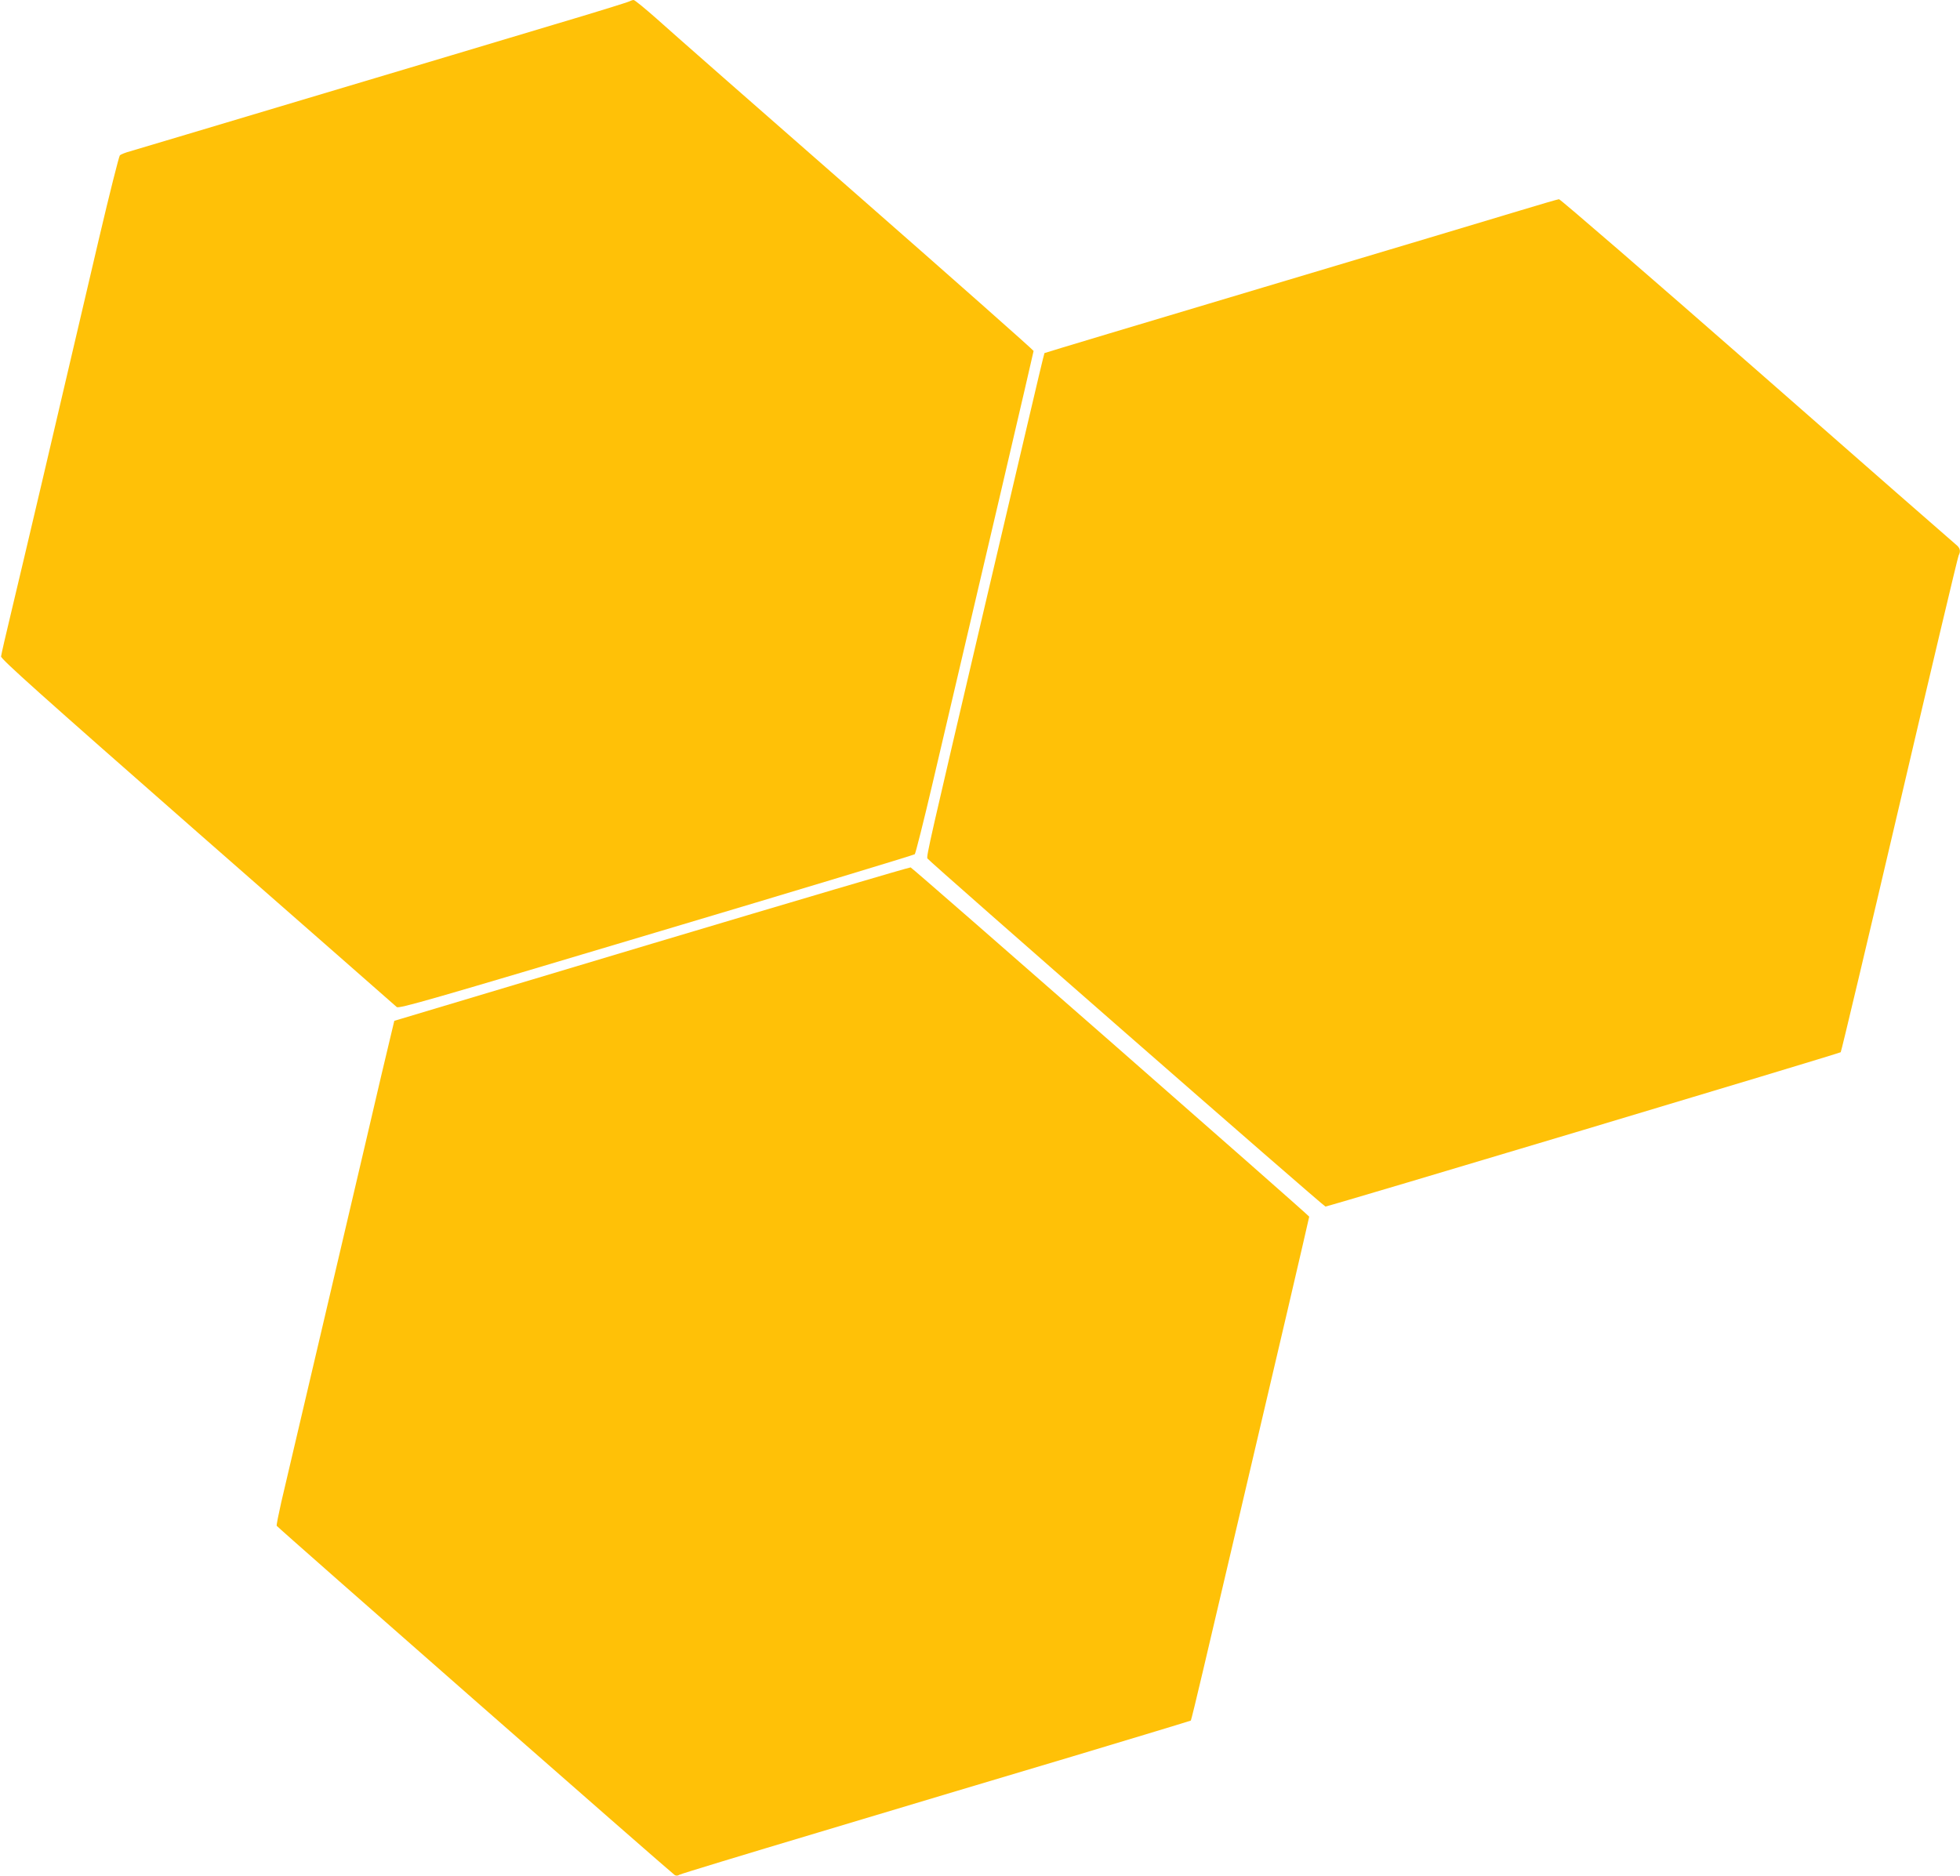
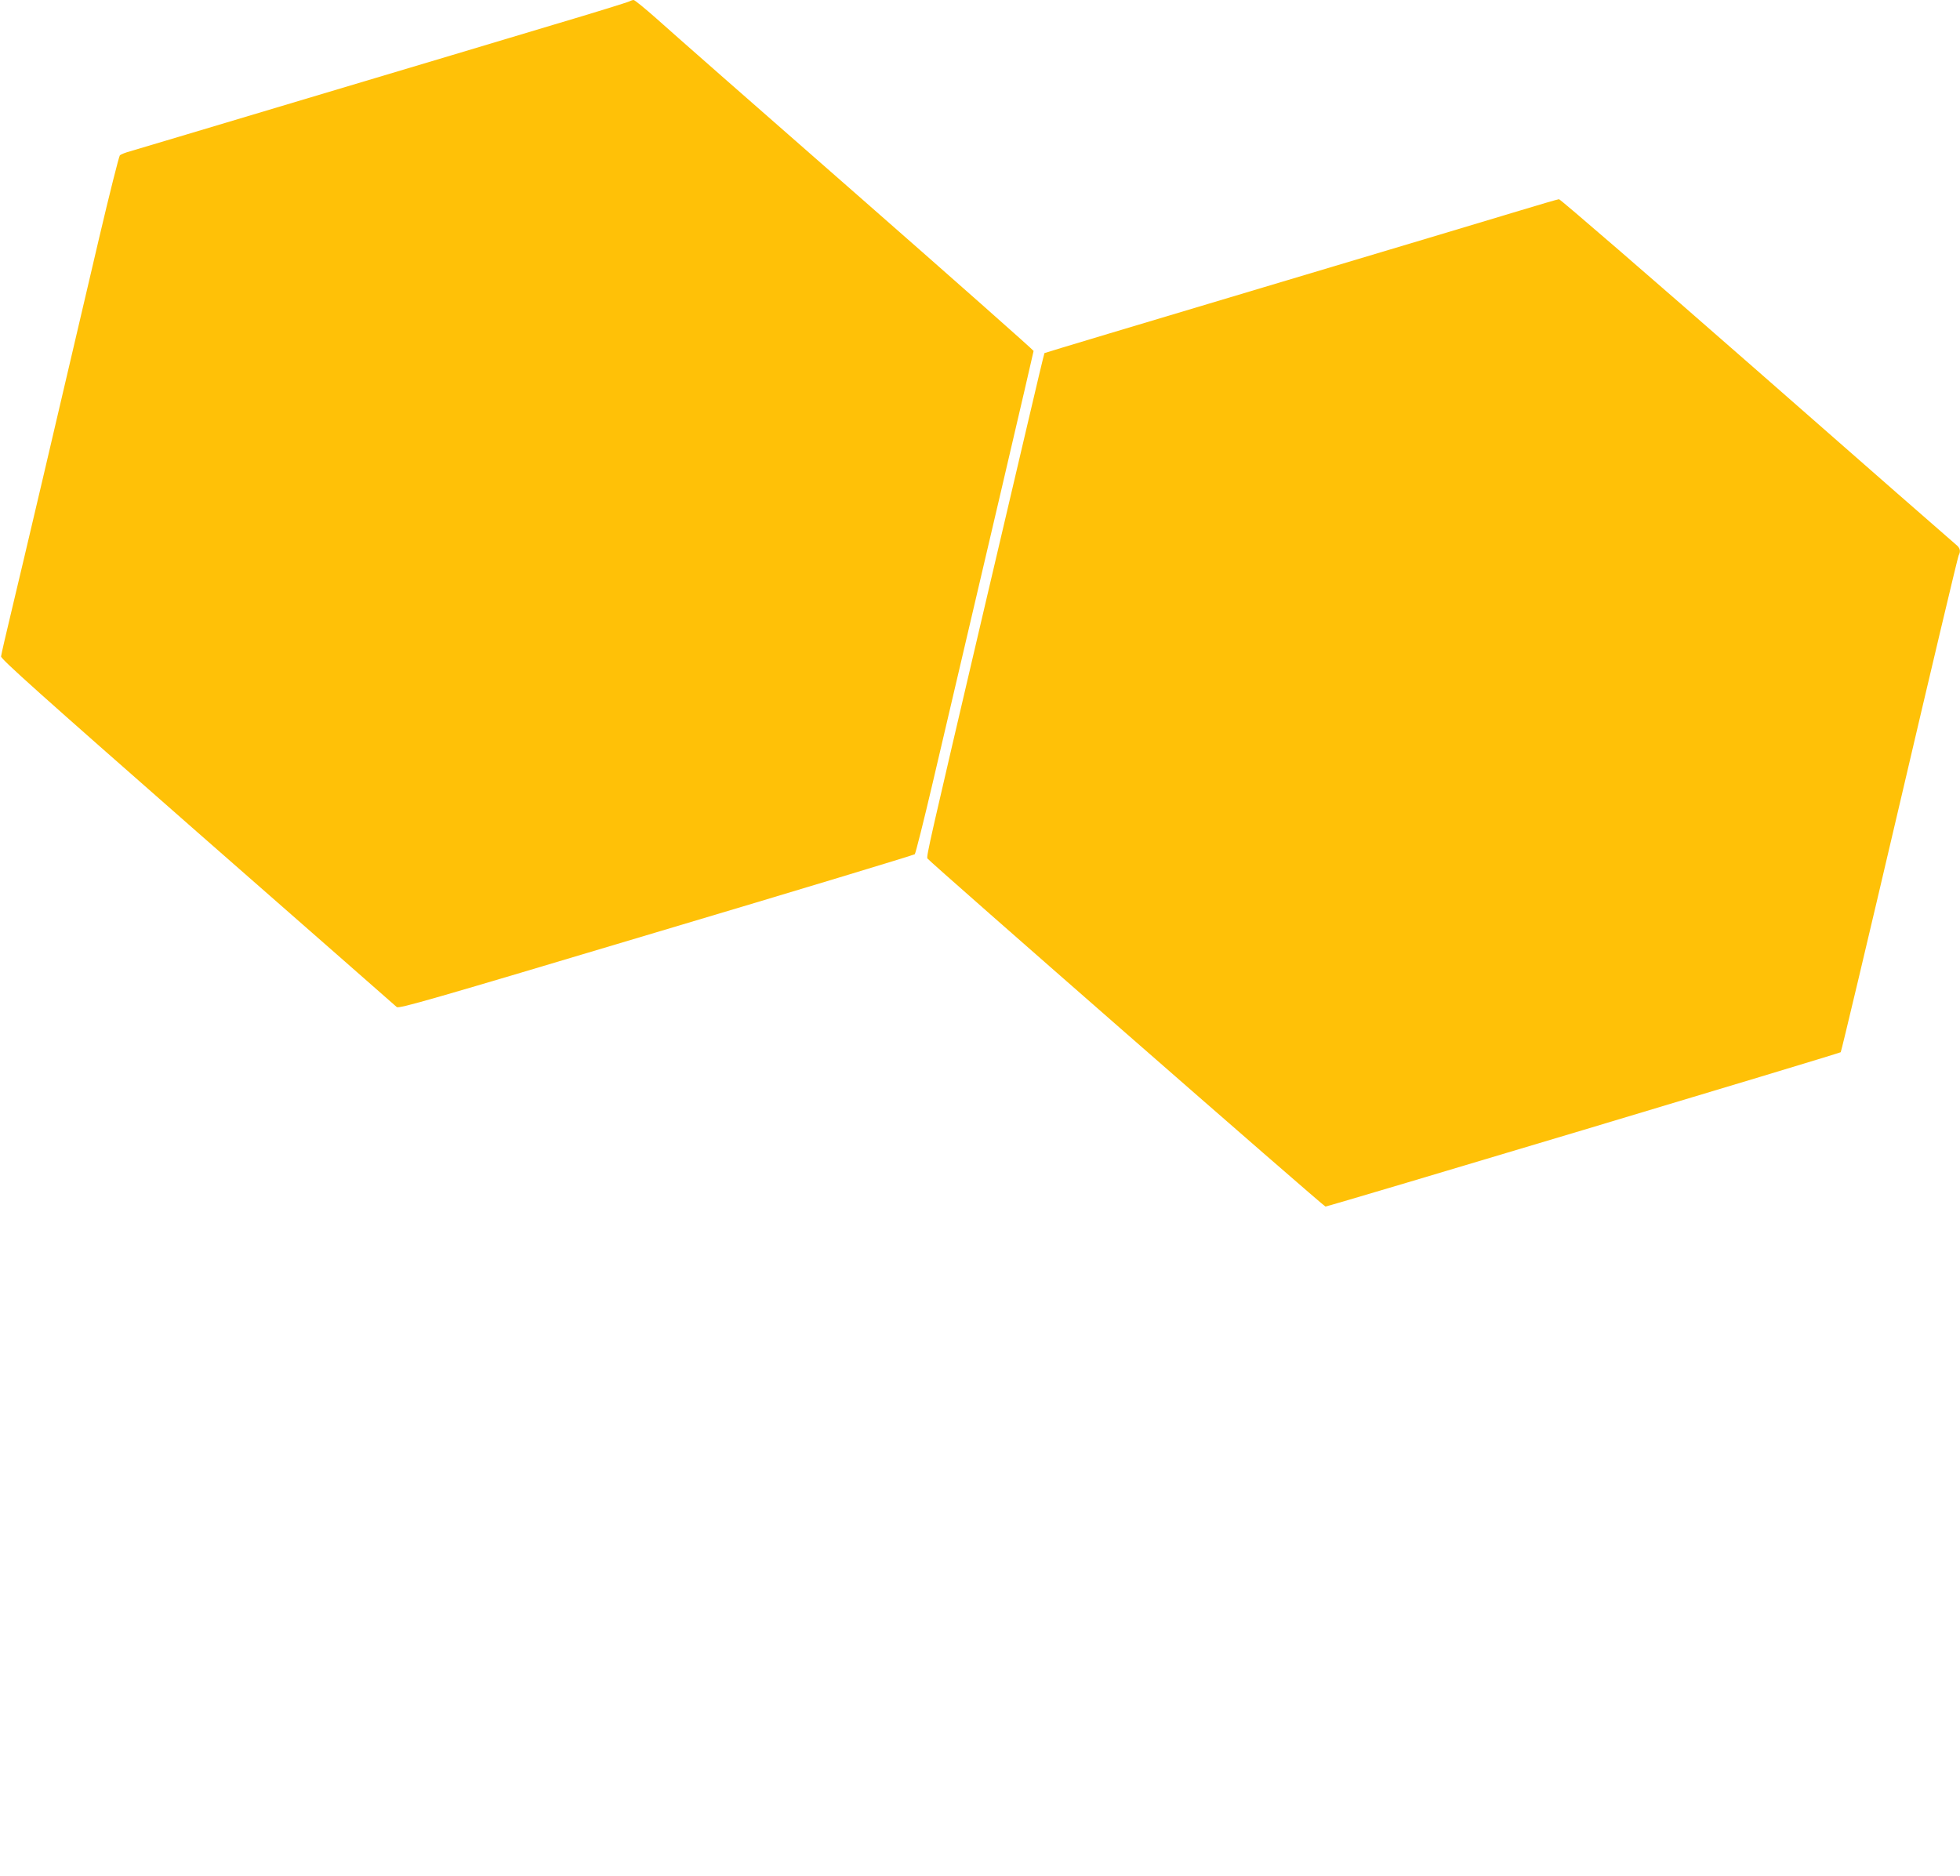
<svg xmlns="http://www.w3.org/2000/svg" version="1.0" width="1280pt" height="1225pt" viewBox="0 0 1280 1225" preserveAspectRatio="xMidYMid meet">
  <g transform="translate(0,1225) scale(0.1,-0.1)" fill="#ffc107" stroke="none">
    <path d="M4110 12241 c-8 -5 -233 -75 -500 -154 -267 -80 -984 -295 -1595 -477 -610 -183 -1135 -339 -1165 -348 -30 -8 -60 -20 -67 -26 -6 -6 -68 -252 -137 -546 -296 -1268 -500 -2135 -566 -2410 -39 -162 -72 -305 -73 -317 -2 -17 258 -249 1283 -1149 707 -619 1292 -1133 1301 -1141 15 -12 216 46 1695 488 924 275 1683 505 1688 510 5 4 58 214 117 466 300 1278 659 2813 659 2821 0 5 -523 468 -1162 1028 -640 560 -1225 1074 -1300 1142 -76 67 -143 122 -150 122 -7 0 -20 -5 -28 -9z" />
    <path d="M9920 10873 c-135 -41 -886 -266 -1670 -500 -784 -234 -1427 -427 -1429 -429 -2 -2 -54 -220 -116 -486 -62 -266 -188 -802 -280 -1193 -355 -1517 -377 -1610 -368 -1622 16 -24 2588 -2273 2599 -2273 19 0 3358 1000 3365 1008 4 4 177 732 384 1617 207 886 381 1618 386 1627 15 28 10 49 -16 70 -14 11 -599 523 -1301 1139 -702 615 -1284 1118 -1293 1118 -9 -1 -126 -35 -261 -76z" />
-     <path d="M4255 6086 l-1680 -503 -26 -109 c-15 -60 -88 -370 -162 -689 -126 -539 -472 -2014 -550 -2345 -18 -80 -32 -149 -30 -155 4 -10 2569 -2260 2598 -2280 10 -7 21 -6 32 1 10 6 421 131 913 278 492 148 1238 371 1658 496 420 126 766 231 769 233 2 3 38 148 79 324 100 424 371 1581 550 2345 79 339 144 619 144 622 0 8 -2588 2276 -2603 2281 -6 2 -768 -223 -1692 -499z" />
  </g>
</svg>